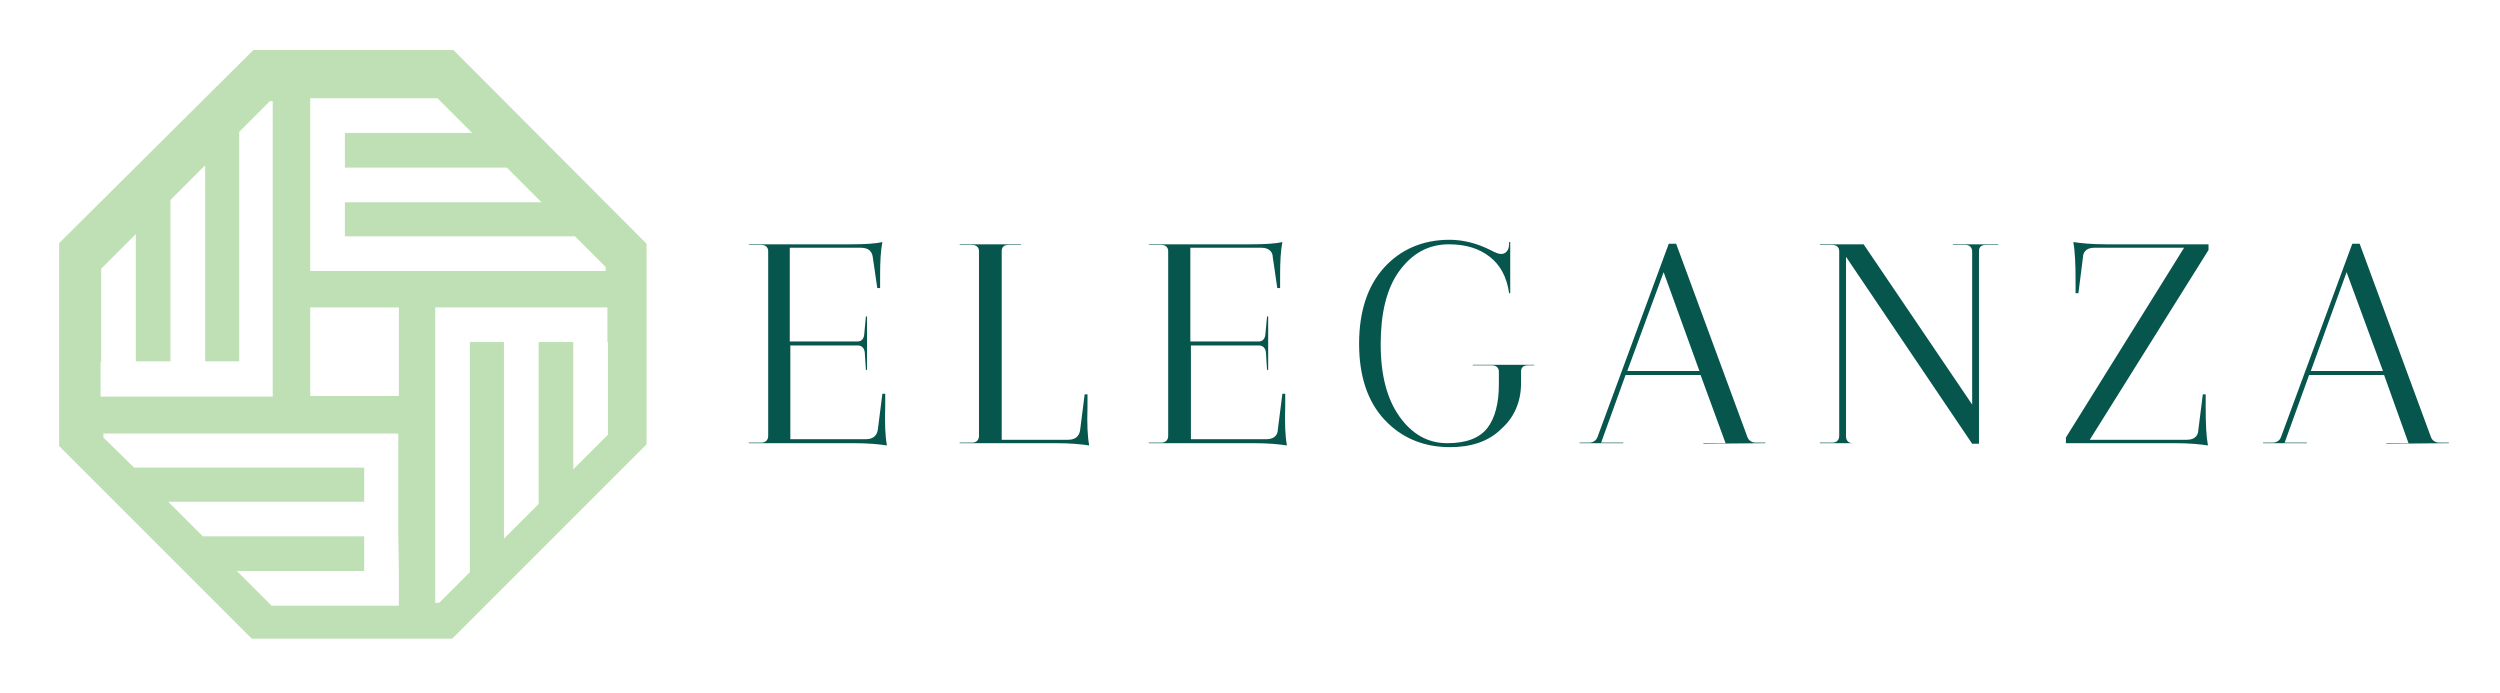
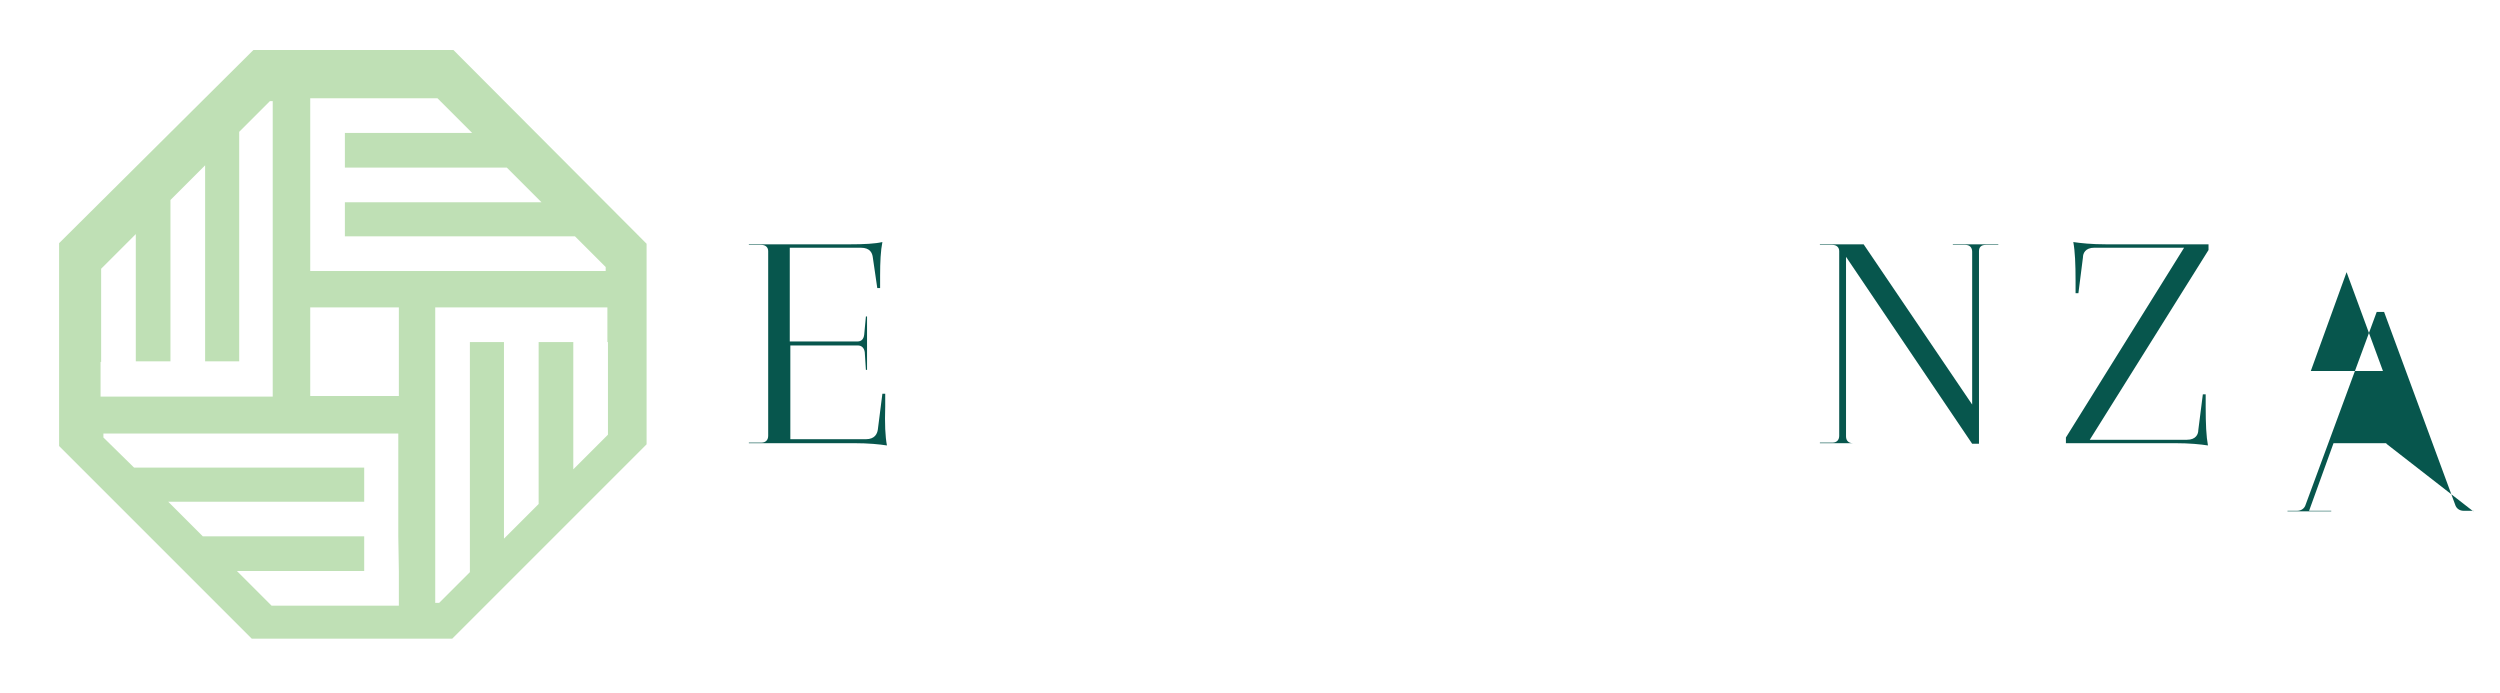
<svg xmlns="http://www.w3.org/2000/svg" version="1.1" id="Layer_1" x="0px" y="0px" viewBox="0 0 440 122" style="enable-background:new 0 0 440 122;" xml:space="preserve">
  <style type="text/css">
	.st0{fill-rule:evenodd;clip-rule:evenodd;fill:#BFE0B5;}
	.st1{fill:#07564D;}
</style>
  <g>
    <path class="st0" d="M79.8,8.8H44.6l-34.2,34v35.7l33.9,33.9h35.3l34.2-34.2V42.9L79.8,8.8L79.8,8.8z M54.6,23.4v-6.1H77l6.1,6.1   H60.7v6.1h28.5l6.1,6.1H60.7v6h40.5l5.4,5.4v0.7H60.7h-6.1V29.5L54.6,23.4L54.6,23.4z M70.2,54.1v15.6H54.6V54.1H70.2z M17.8,63.7   V47.3l6.1-6.1v22.4h6.1V35.2l6.1-6.1v34.5h6V23.2l5.4-5.4H48v45.9v6.1H42h-6l0,0h-6.1h-6.1h-6.1V63.7z M70.2,100.5v6.1h-6.1H47.8   l-6.1-6.1h22.4v-6.1H35.7l-6.1-6.1h34.5v-6H23.6L18.2,77v-0.7h51.9v18.1L70.2,100.5L70.2,100.5z M107,60.2v16.3l-6.1,6.1V60.2h-6.1   v28.5l-6.1,6.1V60.2h-6v40.5l-5.4,5.4h-0.7V60.2v-6.1h18.1h6.1h6.1V60.2z" />
    <g>
      <path class="st1" d="M156.1,78.4c-1.3-0.2-3.2-0.4-5.8-0.4h-18.5v-0.1h2.2c0.8,0,1.2-0.5,1.2-1.2V44.2c0-0.7-0.5-1.1-1.2-1.1h-2.2    v-0.1h17.7c2.6,0,4.5-0.1,5.8-0.4c-0.3,1.5-0.4,3.5-0.4,5.9v2.2h-0.5l-0.8-5.5c-0.1-0.6-0.4-1.6-2.1-1.6h-12.5v16.5h11.9    c0.7,0,1.1-0.4,1.2-1.2l0.3-3.2h0.2v9.4h-0.2l-0.2-3.1c-0.1-0.8-0.6-1.2-1.2-1.2h-11.9v16.5h13.3c1.6,0,2-1,2.1-1.7l0.8-6.3h0.5    v2.2C155.7,74.6,155.8,76.8,156.1,78.4L156.1,78.4z" />
-       <path class="st1" d="M191.7,78.4c-1.3-0.2-3.2-0.4-5.8-0.4h-17v-0.1h2.2c0.8,0,1.2-0.5,1.2-1.2V44.2c0-0.7-0.5-1.1-1.2-1.1h-2.2    v-0.1h10.8v0.1h-2.2c-0.8,0-1.2,0.4-1.2,1.1v33.2H188c1.6,0,2-1,2.1-1.7l0.8-6.3h0.5v2.2C191.3,74.6,191.4,76.8,191.7,78.4z" />
-       <path class="st1" d="M226.5,78.4c-1.3-0.2-3.2-0.4-5.8-0.4h-18.5v-0.1h2.2c0.8,0,1.2-0.5,1.2-1.2V44.2c0-0.7-0.5-1.1-1.2-1.1h-2.2    v-0.1h17.7c2.6,0,4.5-0.1,5.8-0.4c-0.3,1.5-0.4,3.5-0.4,5.9v2.2h-0.5l-0.8-5.5c0-0.6-0.4-1.6-2-1.6h-12.5v16.5h12    c0.7,0,1.1-0.4,1.2-1.2l0.3-3.2h0.2v9.4H223l-0.2-3.1c-0.1-0.8-0.6-1.2-1.2-1.2h-12v16.5h13.3c1.6,0,2-1,2-1.7l0.8-6.3h0.5v2.2    C226.1,74.6,226.2,76.8,226.5,78.4L226.5,78.4z" />
-       <path class="st1" d="M255.2,78.7c-4.6,0-8.5-1.6-11.5-4.8s-4.5-7.7-4.5-13.4s1.5-10.2,4.4-13.4c2.9-3.2,6.8-4.9,11.5-4.9    c2.4,0,4.8,0.6,7.2,1.8c0.9,0.5,1.5,0.7,1.9,0.7c0.4,0,1.3-0.2,1.4-1.6l0-0.5h0.2v9h-0.2c-0.4-2.9-1.6-5-3.4-6.4    c-1.9-1.5-4.3-2.2-7.2-2.2c-3.6,0-6.5,1.6-8.8,4.8c-2.2,3.1-3.2,7.4-3.2,12.8s1.1,9.6,3.3,12.7c2.2,3.1,5,4.7,8.4,4.7    s5.7-0.9,7.1-2.7c1.3-1.7,2-4.3,2-7.6v-2.3c0-0.7-0.5-1.1-1.2-1.1h-3.4v-0.1h10.8v0.1h-1.1c-0.8,0-1.2,0.4-1.2,1.1v2.1    c0,3.2-1.2,6-3.5,8C262,77.7,258.9,78.7,255.2,78.7L255.2,78.7z" />
-       <path class="st1" d="M299.8,78.1v-0.1h3.9L299.3,66h-13.2l-4.3,11.9h3.9v0.1H278v-0.1h1.7c0.7,0,1.3-0.4,1.5-1.1l12.5-33.9h1.3    l12.5,33.9c0.2,0.7,0.8,1.1,1.5,1.1h1.7v0.1L299.8,78.1L299.8,78.1z M286.4,65.3h12.7l-6.3-17.4L286.4,65.3L286.4,65.3z" />
      <path class="st1" d="M347.1,78.1l-22.2-32.9v31.6c0,0.8,0.5,1.2,1.2,1.2h2.2V78h-8v-0.1h2.2c0.8,0,1.2-0.5,1.2-1.2V44.2    c0-0.7-0.5-1.1-1.2-1.1h-2.2v-0.1h7.7l19.1,28.2V44.3c0-0.8-0.5-1.2-1.2-1.2h-2.2v-0.1h8v0.1h-2.2c-0.8,0-1.2,0.4-1.2,1.1v33.9    H347.1L347.1,78.1z" />
      <path class="st1" d="M388.6,78.4c-1.3-0.2-3.2-0.4-5.8-0.4h-19.2v-1l20.8-33.4h-15.8c-1.6,0-2,1-2,1.7l-0.8,6.3h-0.5v-2.2    c0-2.9-0.1-5.2-0.4-6.8c1.3,0.2,3.2,0.4,5.8,0.4h18v1l-20.9,33.4h17.1c1.6,0,2-1,2-1.7l0.8-6.3h0.5v2.2    C388.2,74.6,388.3,76.8,388.6,78.4z" />
-       <path class="st1" d="M420,78.1v-0.1h3.9L419.6,66h-13.2l-4.3,11.9h3.9v0.1h-7.7v-0.1h1.7c0.7,0,1.3-0.4,1.5-1.1l12.5-33.9h1.3    l12.5,33.9c0.2,0.7,0.8,1.1,1.5,1.1h1.7v0.1L420,78.1L420,78.1z M406.7,65.3h12.7L413,47.9L406.7,65.3L406.7,65.3z" />
+       <path class="st1" d="M420,78.1v-0.1h3.9h-13.2l-4.3,11.9h3.9v0.1h-7.7v-0.1h1.7c0.7,0,1.3-0.4,1.5-1.1l12.5-33.9h1.3    l12.5,33.9c0.2,0.7,0.8,1.1,1.5,1.1h1.7v0.1L420,78.1L420,78.1z M406.7,65.3h12.7L413,47.9L406.7,65.3L406.7,65.3z" />
    </g>
  </g>
</svg>